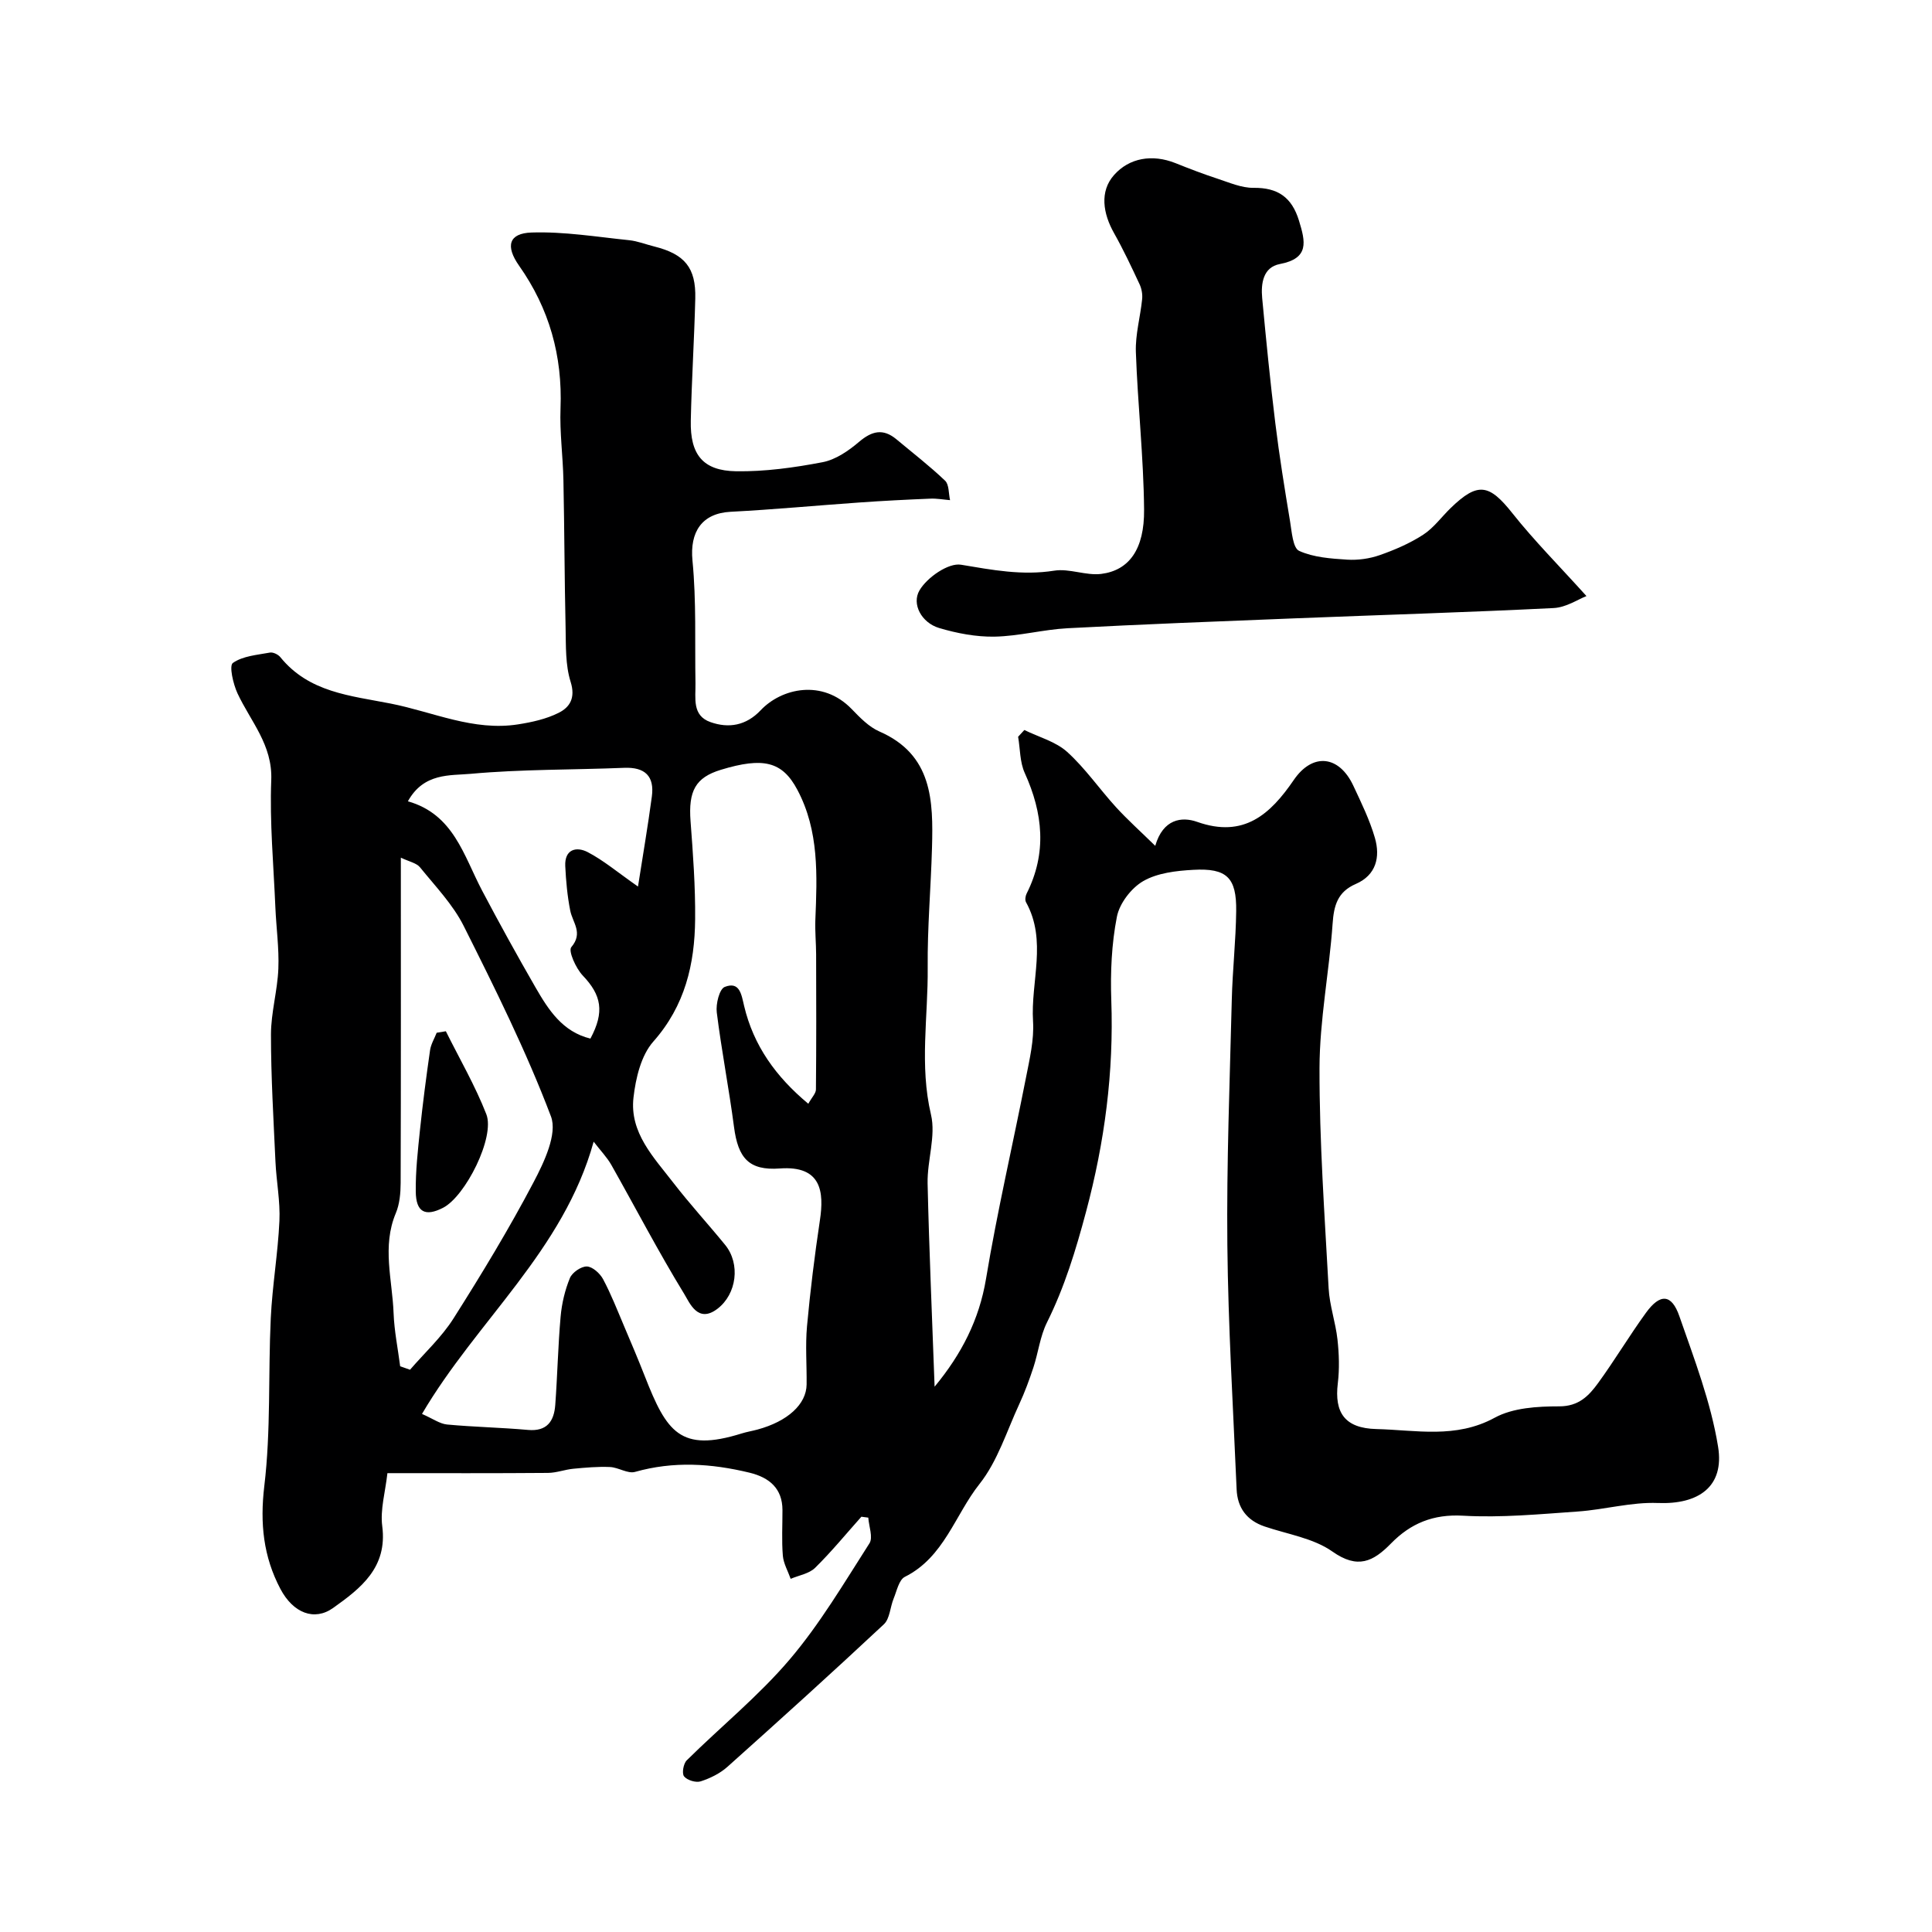
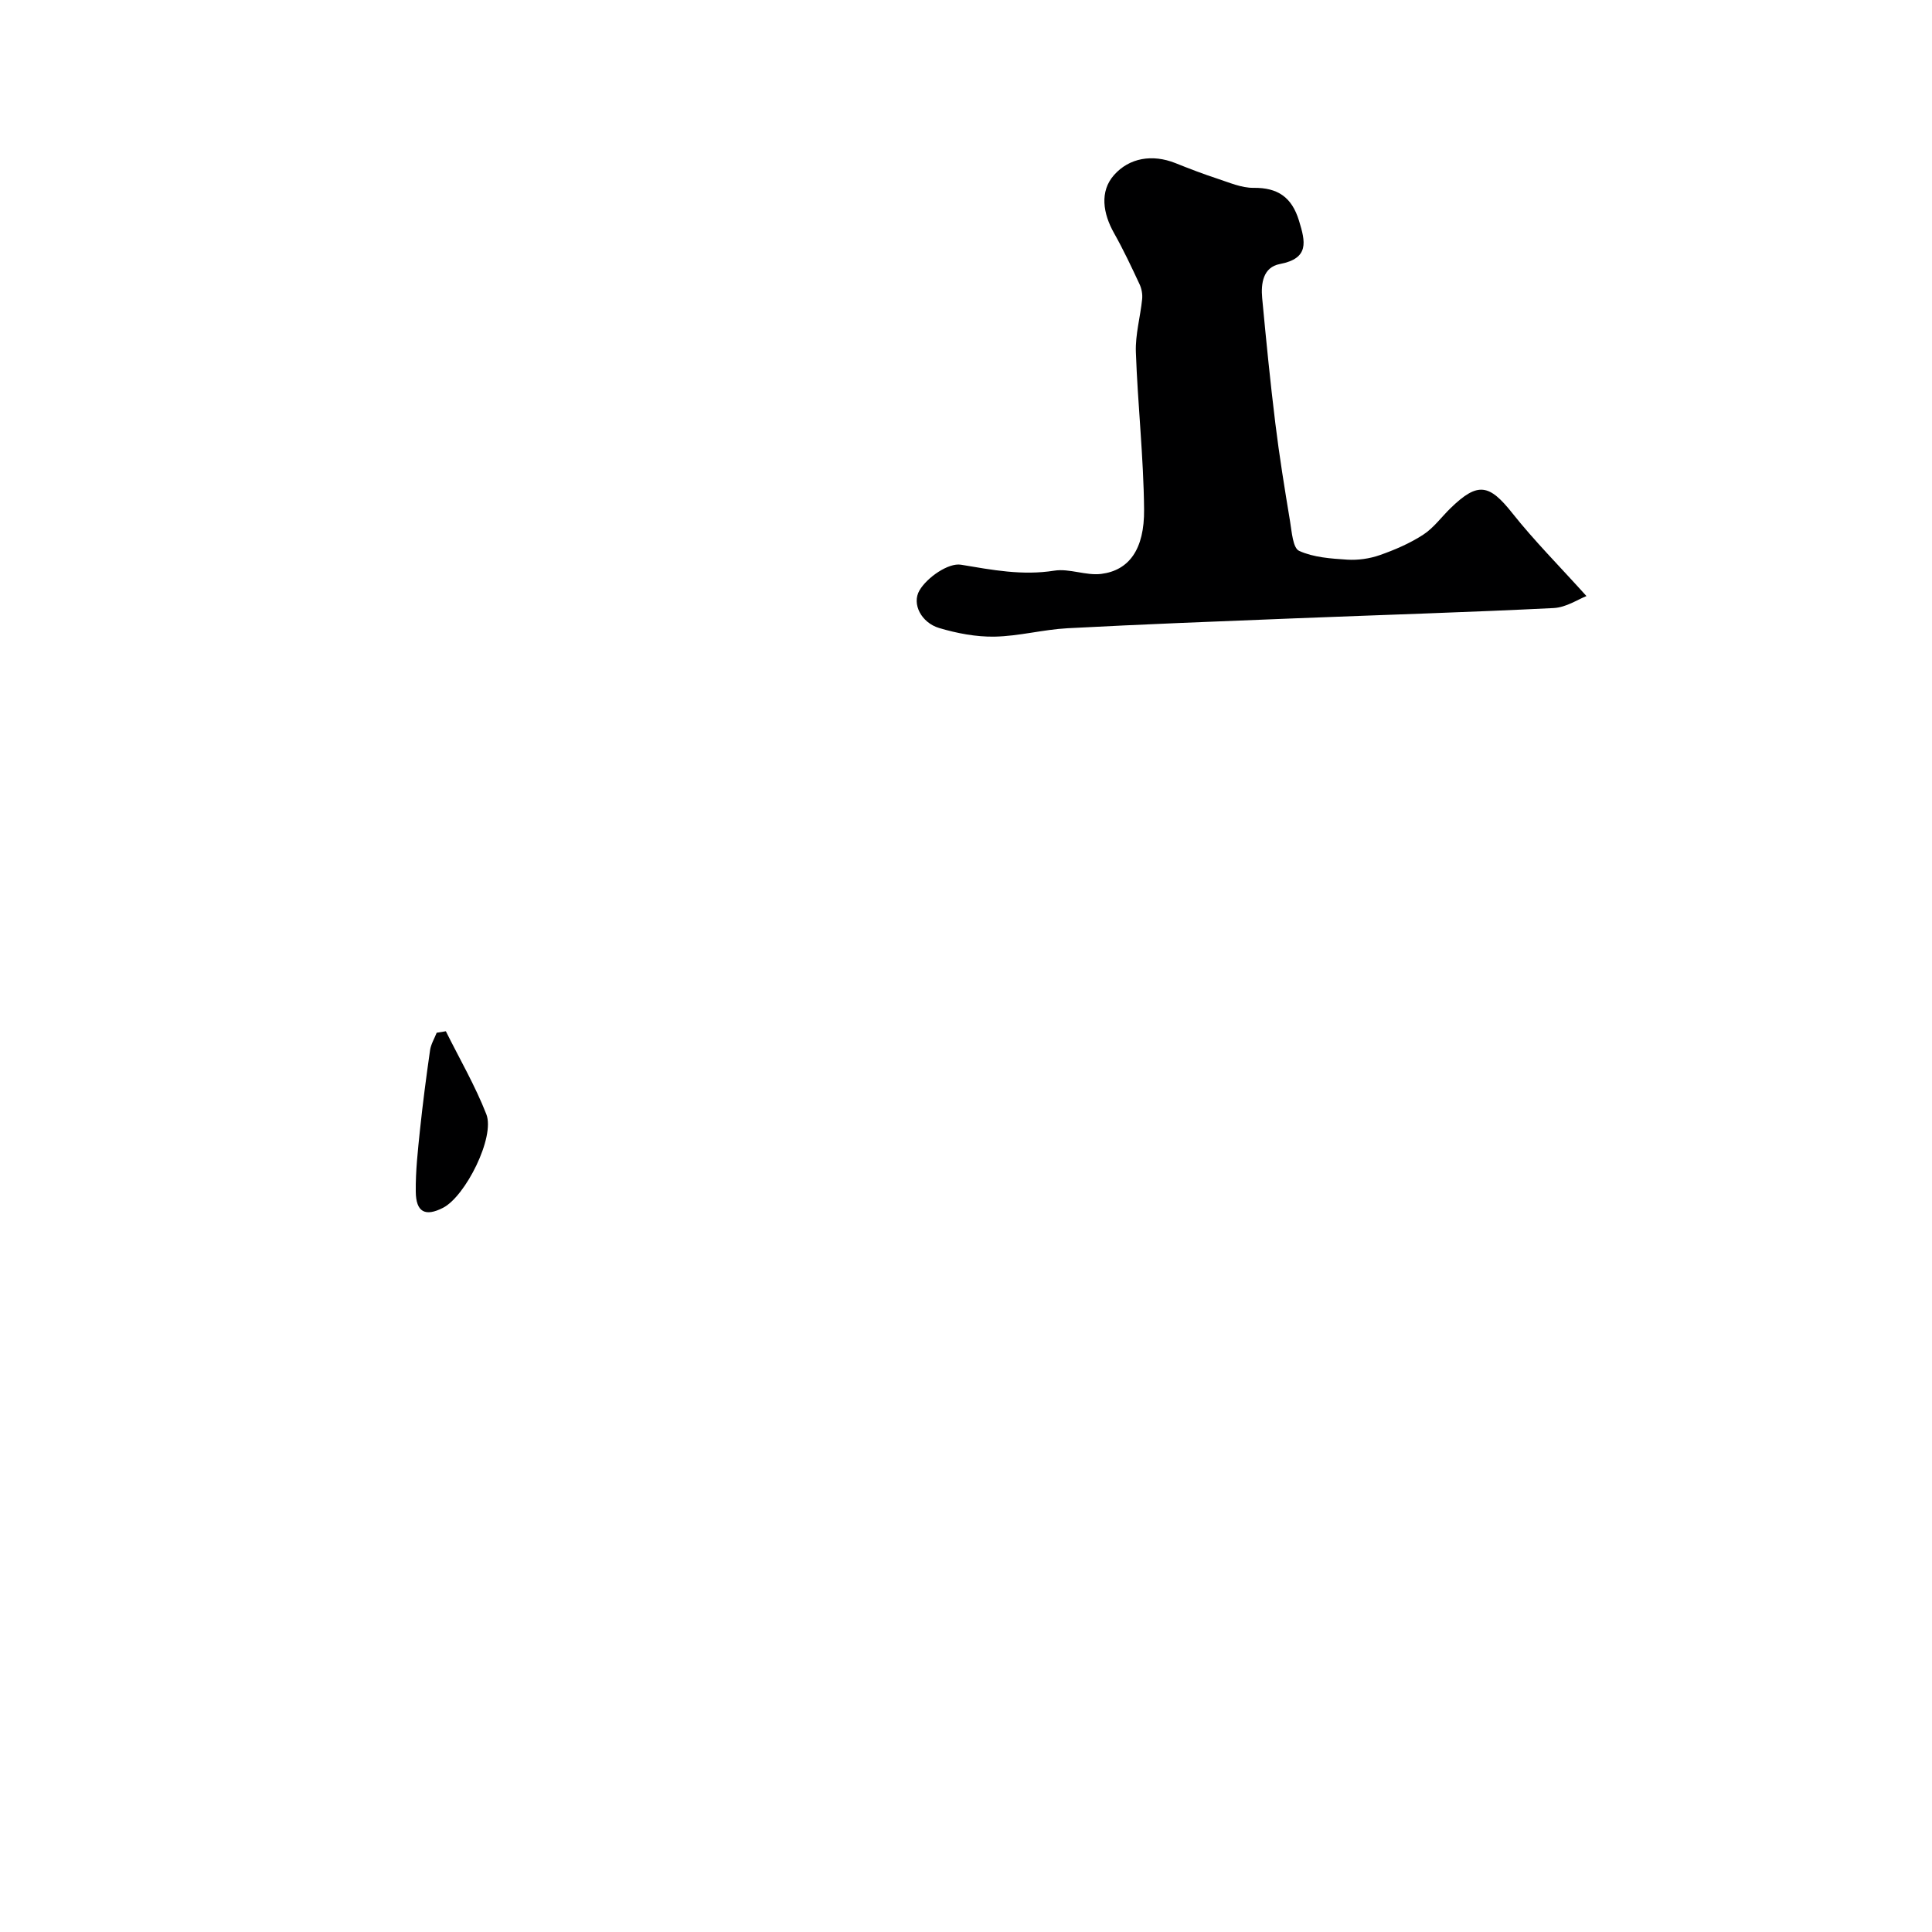
<svg xmlns="http://www.w3.org/2000/svg" enable-background="new 0 0 400 400" viewBox="0 0 400 400">
  <g fill="#000001">
-     <path d="m193.5 287.1c5.59-6.76 9.23-13.87 10.64-22.31 2.32-13.97 5.55-27.79 8.28-41.69.75-3.84 1.7-7.8 1.46-11.64-.52-8.22 2.97-16.69-1.46-24.68-.24-.44-.12-1.27.13-1.77 4.24-8.41 3.39-16.64-.39-24.98-1.02-2.24-.94-4.98-1.37-7.49.43-.47.86-.94 1.29-1.4 3 1.47 6.49 2.39 8.87 4.54 3.75 3.39 6.68 7.68 10.11 11.44 2.38 2.6 5.02 4.97 8.12 8 1.62-5.58 5.5-6.09 8.68-4.96 9.65 3.41 15.13-1.55 20-8.67 3.88-5.68 9.37-5.14 12.33 1.18 1.65 3.53 3.39 7.08 4.47 10.81 1.14 3.95.27 7.7-3.95 9.53-3.78 1.64-4.55 4.45-4.81 8.25-.7 9.98-2.69 19.92-2.71 29.88-.03 15.2 1.06 30.41 1.89 45.6.19 3.55 1.44 7.03 1.83 10.59.33 2.99.43 6.08.07 9.06-.74 6.06 1.42 9.32 8 9.48 8.17.2 16.42 2.05 24.47-2.34 3.79-2.07 8.87-2.36 13.36-2.36 4.06.01 6.14-2.19 8.06-4.82 3.45-4.74 6.46-9.8 9.9-14.54 2.94-4.06 5.32-3.94 6.93.71 3.09 8.88 6.52 17.81 8.01 27 1.35 8.31-4.08 11.99-12.46 11.66-5.49-.22-11.02 1.37-16.56 1.76-7.92.55-15.89 1.32-23.77.87-6.2-.36-10.87 1.6-14.92 5.74-3.69 3.77-6.89 5.38-12.14 1.68-3.94-2.78-9.3-3.58-14.04-5.19-3.71-1.26-5.63-3.89-5.79-7.69-.72-16.87-1.75-33.73-1.92-50.61-.17-16.93.5-33.87.92-50.8.15-6.11.84-12.2.91-18.31.09-6.93-1.93-8.93-8.88-8.54-3.53.19-7.42.64-10.36 2.33-2.48 1.43-4.92 4.61-5.46 7.39-1.1 5.62-1.36 11.51-1.16 17.25.53 14.92-1.36 29.37-5.23 43.84-2.12 7.94-4.44 15.57-8.09 22.91-1.42 2.85-1.79 6.21-2.8 9.29-.85 2.58-1.79 5.14-2.93 7.6-2.6 5.61-4.49 11.83-8.24 16.55-5.08 6.41-7.32 15.16-15.45 19.22-1.22.61-1.67 2.91-2.32 4.49-.73 1.77-.78 4.16-2.02 5.33-10.66 9.97-21.5 19.77-32.38 29.5-1.54 1.38-3.57 2.38-5.55 3.02-.99.32-2.8-.23-3.44-1.03-.49-.6-.14-2.64.55-3.32 7.08-7 14.9-13.34 21.31-20.88 6.27-7.37 11.27-15.86 16.52-24.05.78-1.22-.12-3.52-.24-5.32-.48-.06-.96-.13-1.43-.19-3.17 3.55-6.2 7.26-9.59 10.59-1.24 1.21-3.34 1.54-5.05 2.27-.56-1.59-1.48-3.16-1.62-4.78-.26-3.15-.07-6.33-.08-9.49-.02-4.4-2.66-6.7-6.83-7.71-7.95-1.92-15.72-2.41-23.69-.16-1.51.43-3.43-.93-5.19-1.01-2.52-.11-5.07.12-7.6.36-1.76.17-3.5.85-5.26.86-10.96.09-21.93.05-33.22.05-.43 3.9-1.52 7.54-1.07 10.98 1.11 8.57-4.45 12.86-10.17 16.93-3.89 2.77-8.27 1.07-10.92-3.95-3.52-6.67-4.25-13.55-3.33-21.28 1.38-11.48.79-23.18 1.34-34.77.32-6.72 1.48-13.4 1.79-20.11.19-4.08-.63-8.19-.82-12.3-.4-8.76-.93-17.53-.93-26.3 0-4.55 1.35-9.08 1.53-13.64.17-4.23-.44-8.5-.62-12.75-.37-8.76-1.19-17.55-.85-26.29.29-7.31-4.27-12.14-6.99-17.97-.9-1.94-1.76-5.72-.96-6.29 2.05-1.45 5.02-1.66 7.67-2.15.66-.12 1.72.39 2.17.96 5.94 7.3 14.42 7.94 22.85 9.6 8.77 1.73 17.12 5.76 26.38 4.3 2.86-.45 5.82-1.1 8.37-2.38 2.33-1.16 3.54-3.09 2.49-6.43-1.1-3.5-.96-7.44-1.04-11.2-.23-10.18-.24-20.37-.45-30.55-.1-4.96-.79-9.92-.6-14.86.42-10.86-2.32-20.65-8.58-29.54-2.87-4.08-2.13-6.72 2.6-6.87 6.71-.22 13.46.9 20.18 1.59 1.76.18 3.46.87 5.2 1.3 6.31 1.58 8.66 4.39 8.5 10.77-.21 8.44-.75 16.87-.93 25.31-.15 7 2.5 10.35 9.37 10.46 5.98.09 12.04-.75 17.93-1.88 2.7-.52 5.37-2.36 7.54-4.21 2.66-2.26 4.97-2.82 7.72-.54 3.39 2.83 6.9 5.54 10.09 8.58.85.81.71 2.66 1.03 4.03-1.36-.11-2.73-.37-4.08-.31-4.92.2-9.84.45-14.76.8-8.87.62-17.72 1.46-26.6 1.92-5.96.31-8.47 4.19-7.89 10.11.82 8.41.47 16.93.62 25.4.05 3.07-.74 6.67 3.09 8.03 3.81 1.35 7.41.72 10.4-2.44 4.33-4.59 12.81-6.52 18.86-.25 1.7 1.76 3.55 3.68 5.72 4.63 11.01 4.8 11.17 14.35 10.9 24.09-.23 8.27-.97 16.54-.89 24.8.1 10.13-1.73 20.23.68 30.44 1.05 4.44-.8 9.49-.7 14.25.32 14.02.95 28.05 1.45 42.08zm-106.13 5.64c2.24.98 3.67 2.04 5.19 2.19 5.57.52 11.17.62 16.74 1.12 3.97.36 5.41-1.83 5.66-5.17.45-6.09.57-12.21 1.11-18.29.24-2.71.89-5.47 1.92-7.98.47-1.15 2.32-2.43 3.51-2.4 1.16.03 2.71 1.42 3.35 2.61 1.67 3.12 2.96 6.45 4.35 9.72 1.47 3.46 2.94 6.92 4.31 10.42 4.51 11.51 7.32 15.79 20.02 11.83 1.08-.34 2.21-.52 3.31-.82 6.23-1.69 10.11-5.23 10.16-9.32.05-4.02-.28-8.06.08-12.05.67-7.33 1.58-14.66 2.67-21.94.89-5.89.34-11.38-8.3-10.74-6.41.47-8.64-2.16-9.48-8.59-1.04-7.93-2.58-15.79-3.57-23.72-.22-1.74.54-4.85 1.65-5.28 3.1-1.21 3.45 1.56 4.01 3.93 1.94 8.19 6.54 14.64 13.29 20.26.74-1.33 1.57-2.14 1.58-2.95.09-9.33.07-18.66.04-27.99-.01-2.37-.25-4.75-.16-7.11.37-9.22.8-18.45-3.73-26.96-3.11-5.86-7.04-6.81-15.84-4.13-5.25 1.6-6.74 4.38-6.27 10.63.51 6.75 1.01 13.53.95 20.29-.08 9.31-2.09 17.93-8.66 25.35-2.53 2.86-3.64 7.55-4.1 11.56-.85 7.3 4.2 12.41 8.25 17.67 3.41 4.42 7.2 8.54 10.73 12.87 3.19 3.92 2.4 10.17-1.6 13.22-4.06 3.1-5.75-1.23-6.89-3.09-5.33-8.7-10.05-17.79-15.07-26.68-.9-1.59-2.22-2.94-3.67-4.83-6.27 22.63-24.15 36.98-35.54 56.37zm-4.52-9.87 2.04.72c3.04-3.52 6.55-6.74 9.01-10.63 5.84-9.21 11.51-18.57 16.58-28.21 2.18-4.14 4.96-10 3.59-13.61-5.11-13.49-11.58-26.49-18.06-39.42-2.23-4.45-5.87-8.22-9.05-12.15-.73-.9-2.24-1.17-3.97-2 0 23.11.03 45.25-.04 67.38-.01 2.09-.21 4.34-1 6.22-2.9 6.9-.71 13.84-.46 20.74.14 3.66.89 7.31 1.36 10.96zm49.24-99.32c.97-6.24 2.04-12.43 2.87-18.65.56-4.19-1.41-6.11-5.74-5.93-10.58.43-21.21.28-31.74 1.24-4.27.39-9.74-.26-13.03 5.69 9.48 2.69 11.54 11.23 15.36 18.48 3.56 6.75 7.25 13.44 11.06 20.05 2.68 4.65 5.6 9.2 11.37 10.6 2.97-5.54 2.28-9.01-1.59-13.06-1.42-1.49-3.03-5.09-2.37-5.87 2.51-2.95.28-5.06-.22-7.57-.6-3.03-.88-6.14-1.03-9.23-.16-3.46 2.29-4.1 4.64-2.88 3.27 1.7 6.14 4.14 10.42 7.13z" />
    <path d="m328.46 123.41c-1.67.64-4.19 2.35-6.79 2.48-17.84.89-35.7 1.42-53.56 2.13-15.7.62-31.4 1.22-47.09 2.05-5.05.27-10.05 1.64-15.09 1.74-3.83.07-7.81-.69-11.5-1.79-3.64-1.09-5.72-4.96-4.06-7.79 1.56-2.67 5.99-5.75 8.6-5.31 6.47 1.08 12.67 2.28 19.3 1.23 3.13-.5 6.57 1.07 9.74.67 5.75-.73 8.94-5.09 8.86-13.32-.1-10.87-1.32-21.73-1.7-32.6-.13-3.64.93-7.31 1.3-10.98.1-1.01-.11-2.18-.55-3.1-1.66-3.56-3.34-7.13-5.26-10.54-2.31-4.09-3.02-8.64-.02-12.03 3.15-3.57 7.92-4.39 12.72-2.48 2.87 1.15 5.76 2.26 8.69 3.22 2.45.8 4.99 1.93 7.48 1.9 5.04-.06 7.93 1.96 9.41 6.79 1.33 4.35 2.2 7.82-3.98 8.99-3.45.66-3.92 4.02-3.64 7.04.81 8.64 1.66 17.28 2.72 25.9.83 6.79 1.93 13.56 3.05 20.31.36 2.17.58 5.54 1.88 6.13 2.98 1.36 6.58 1.6 9.95 1.82 2.23.14 4.64-.2 6.75-.94 3.11-1.09 6.22-2.43 8.98-4.22 2.19-1.42 3.81-3.7 5.72-5.55 5.61-5.43 7.96-4.96 12.78 1.13 4.51 5.68 9.67 10.86 15.31 17.12z" />
    <path d="m92.31 213.51c2.84 5.71 6.07 11.27 8.38 17.18 1.84 4.72-4.31 16.98-8.96 19.37-3.68 1.89-5.61.92-5.65-3.35-.05-4.25.43-8.51.87-12.75.58-5.52 1.3-11.03 2.09-16.53.18-1.24.9-2.41 1.37-3.61.64-.1 1.27-.2 1.9-.31z" />
  </g>
</svg>